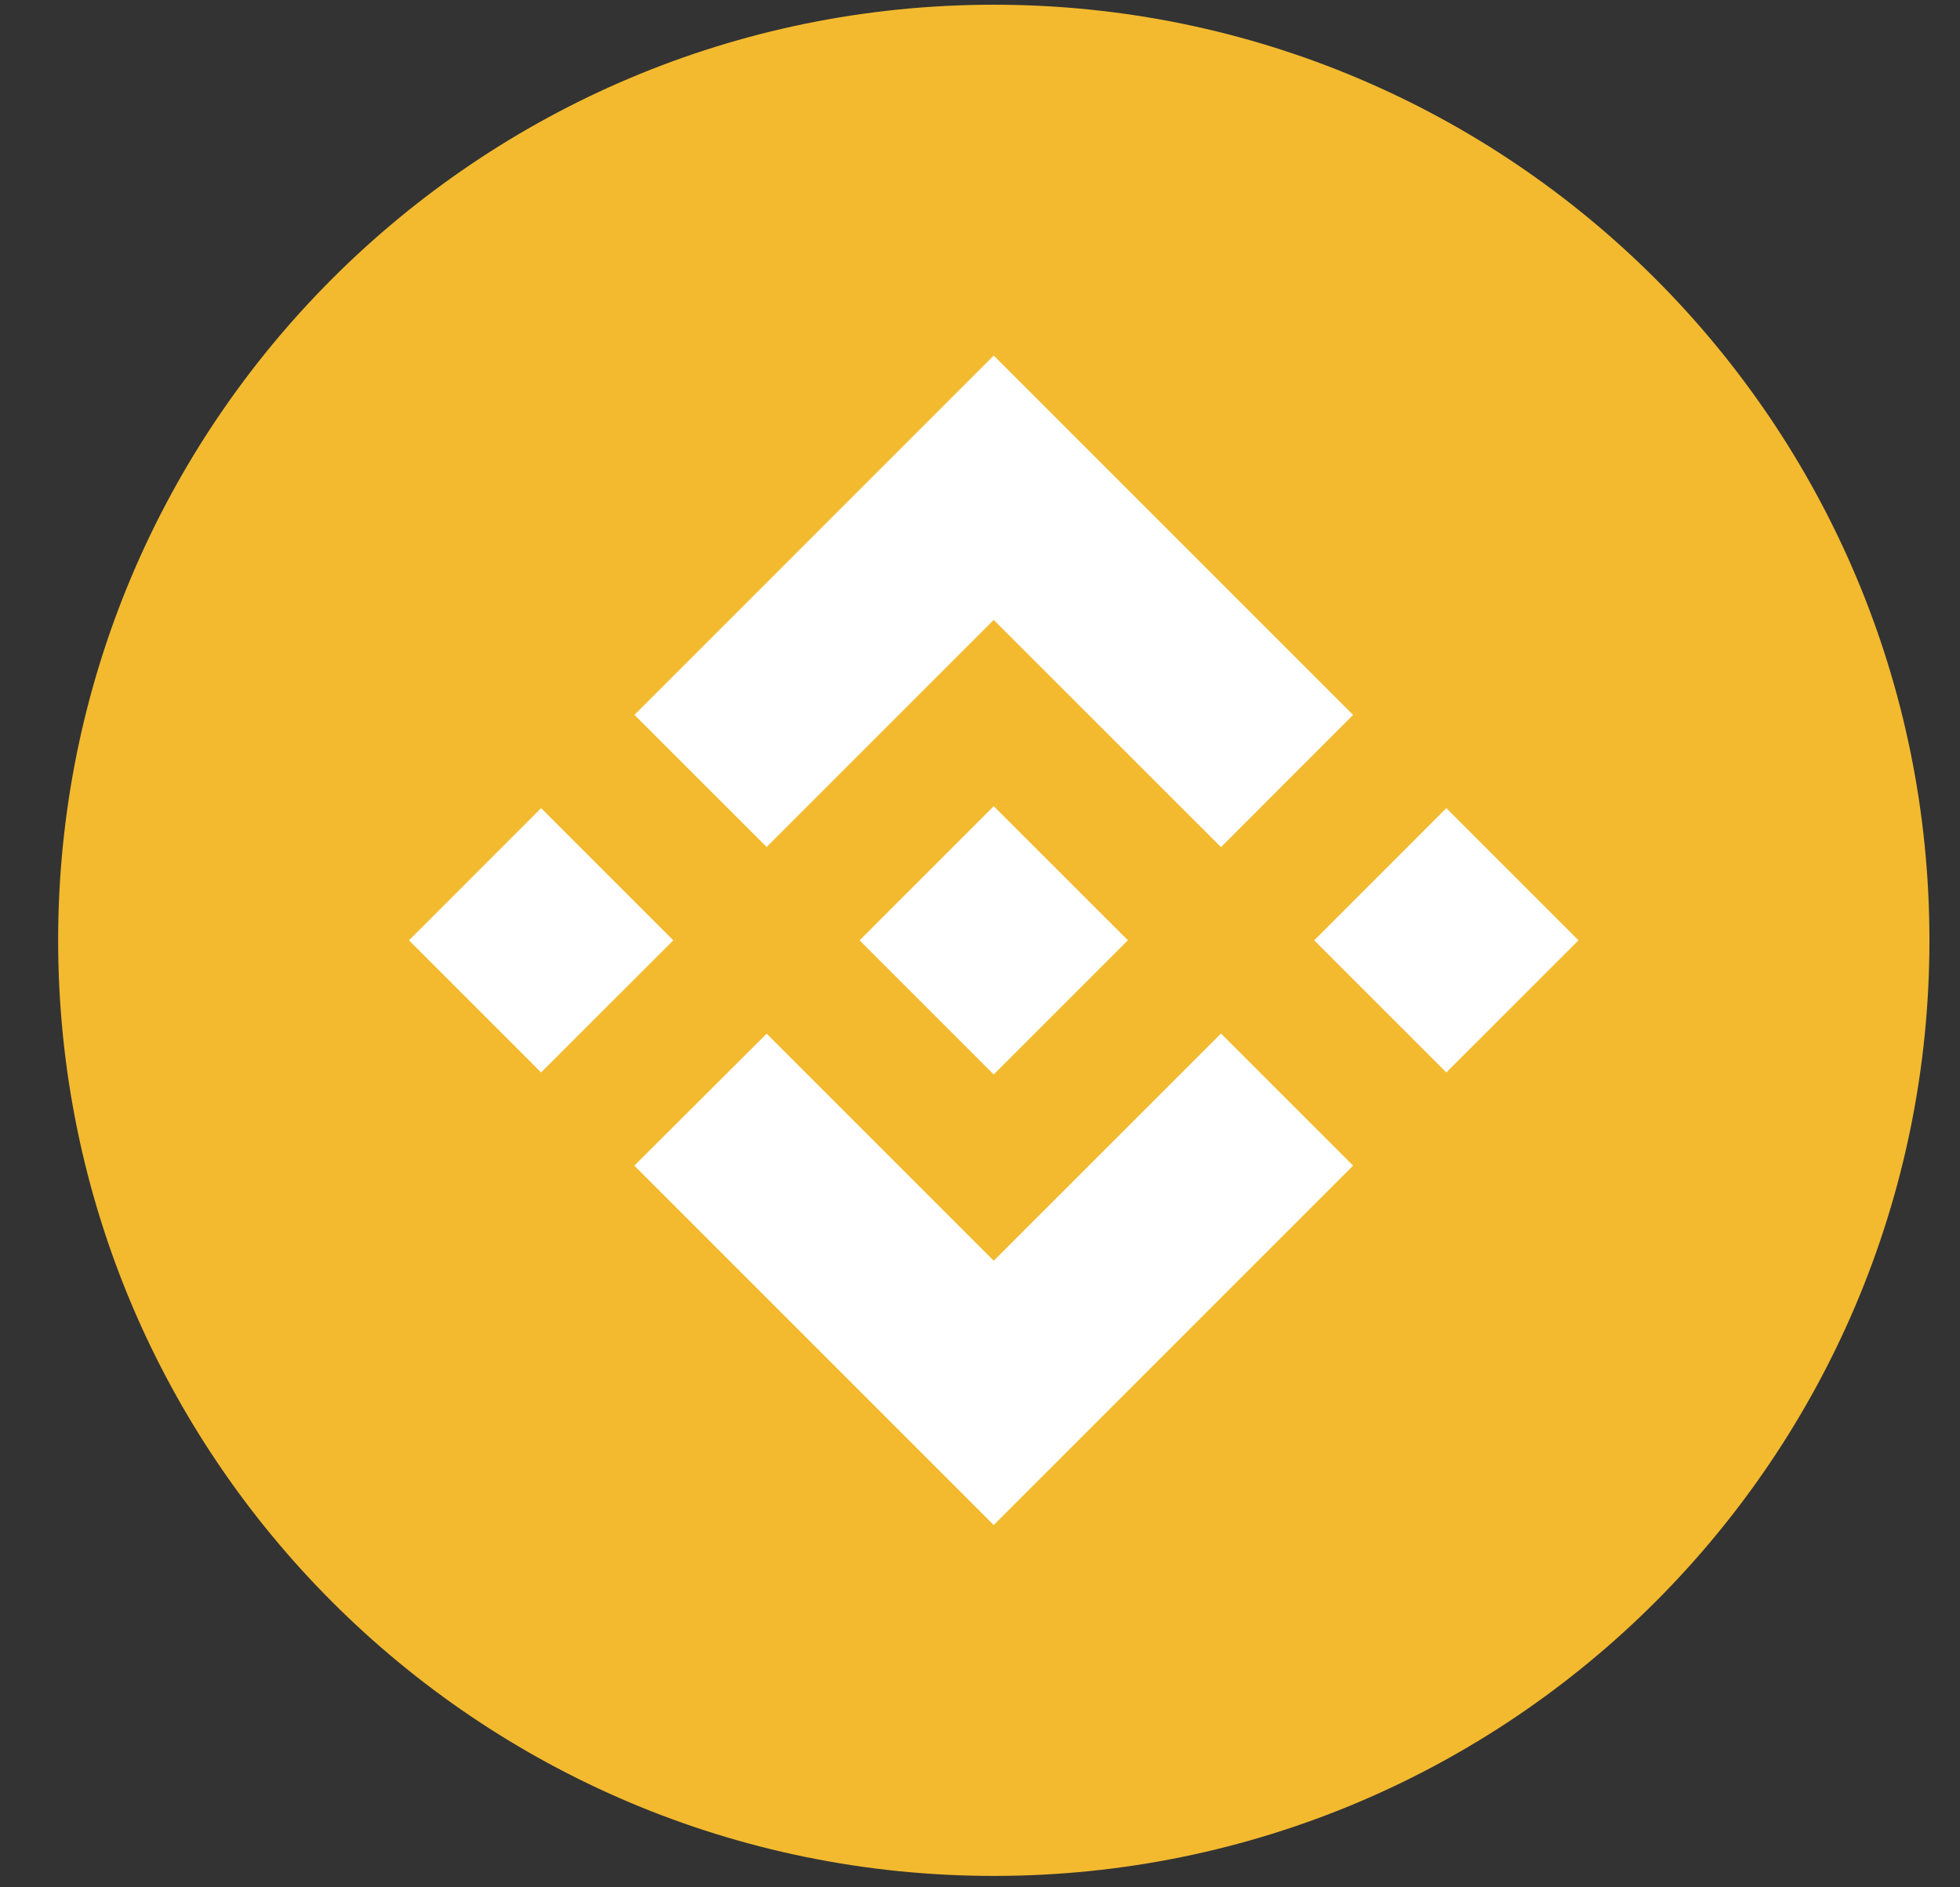
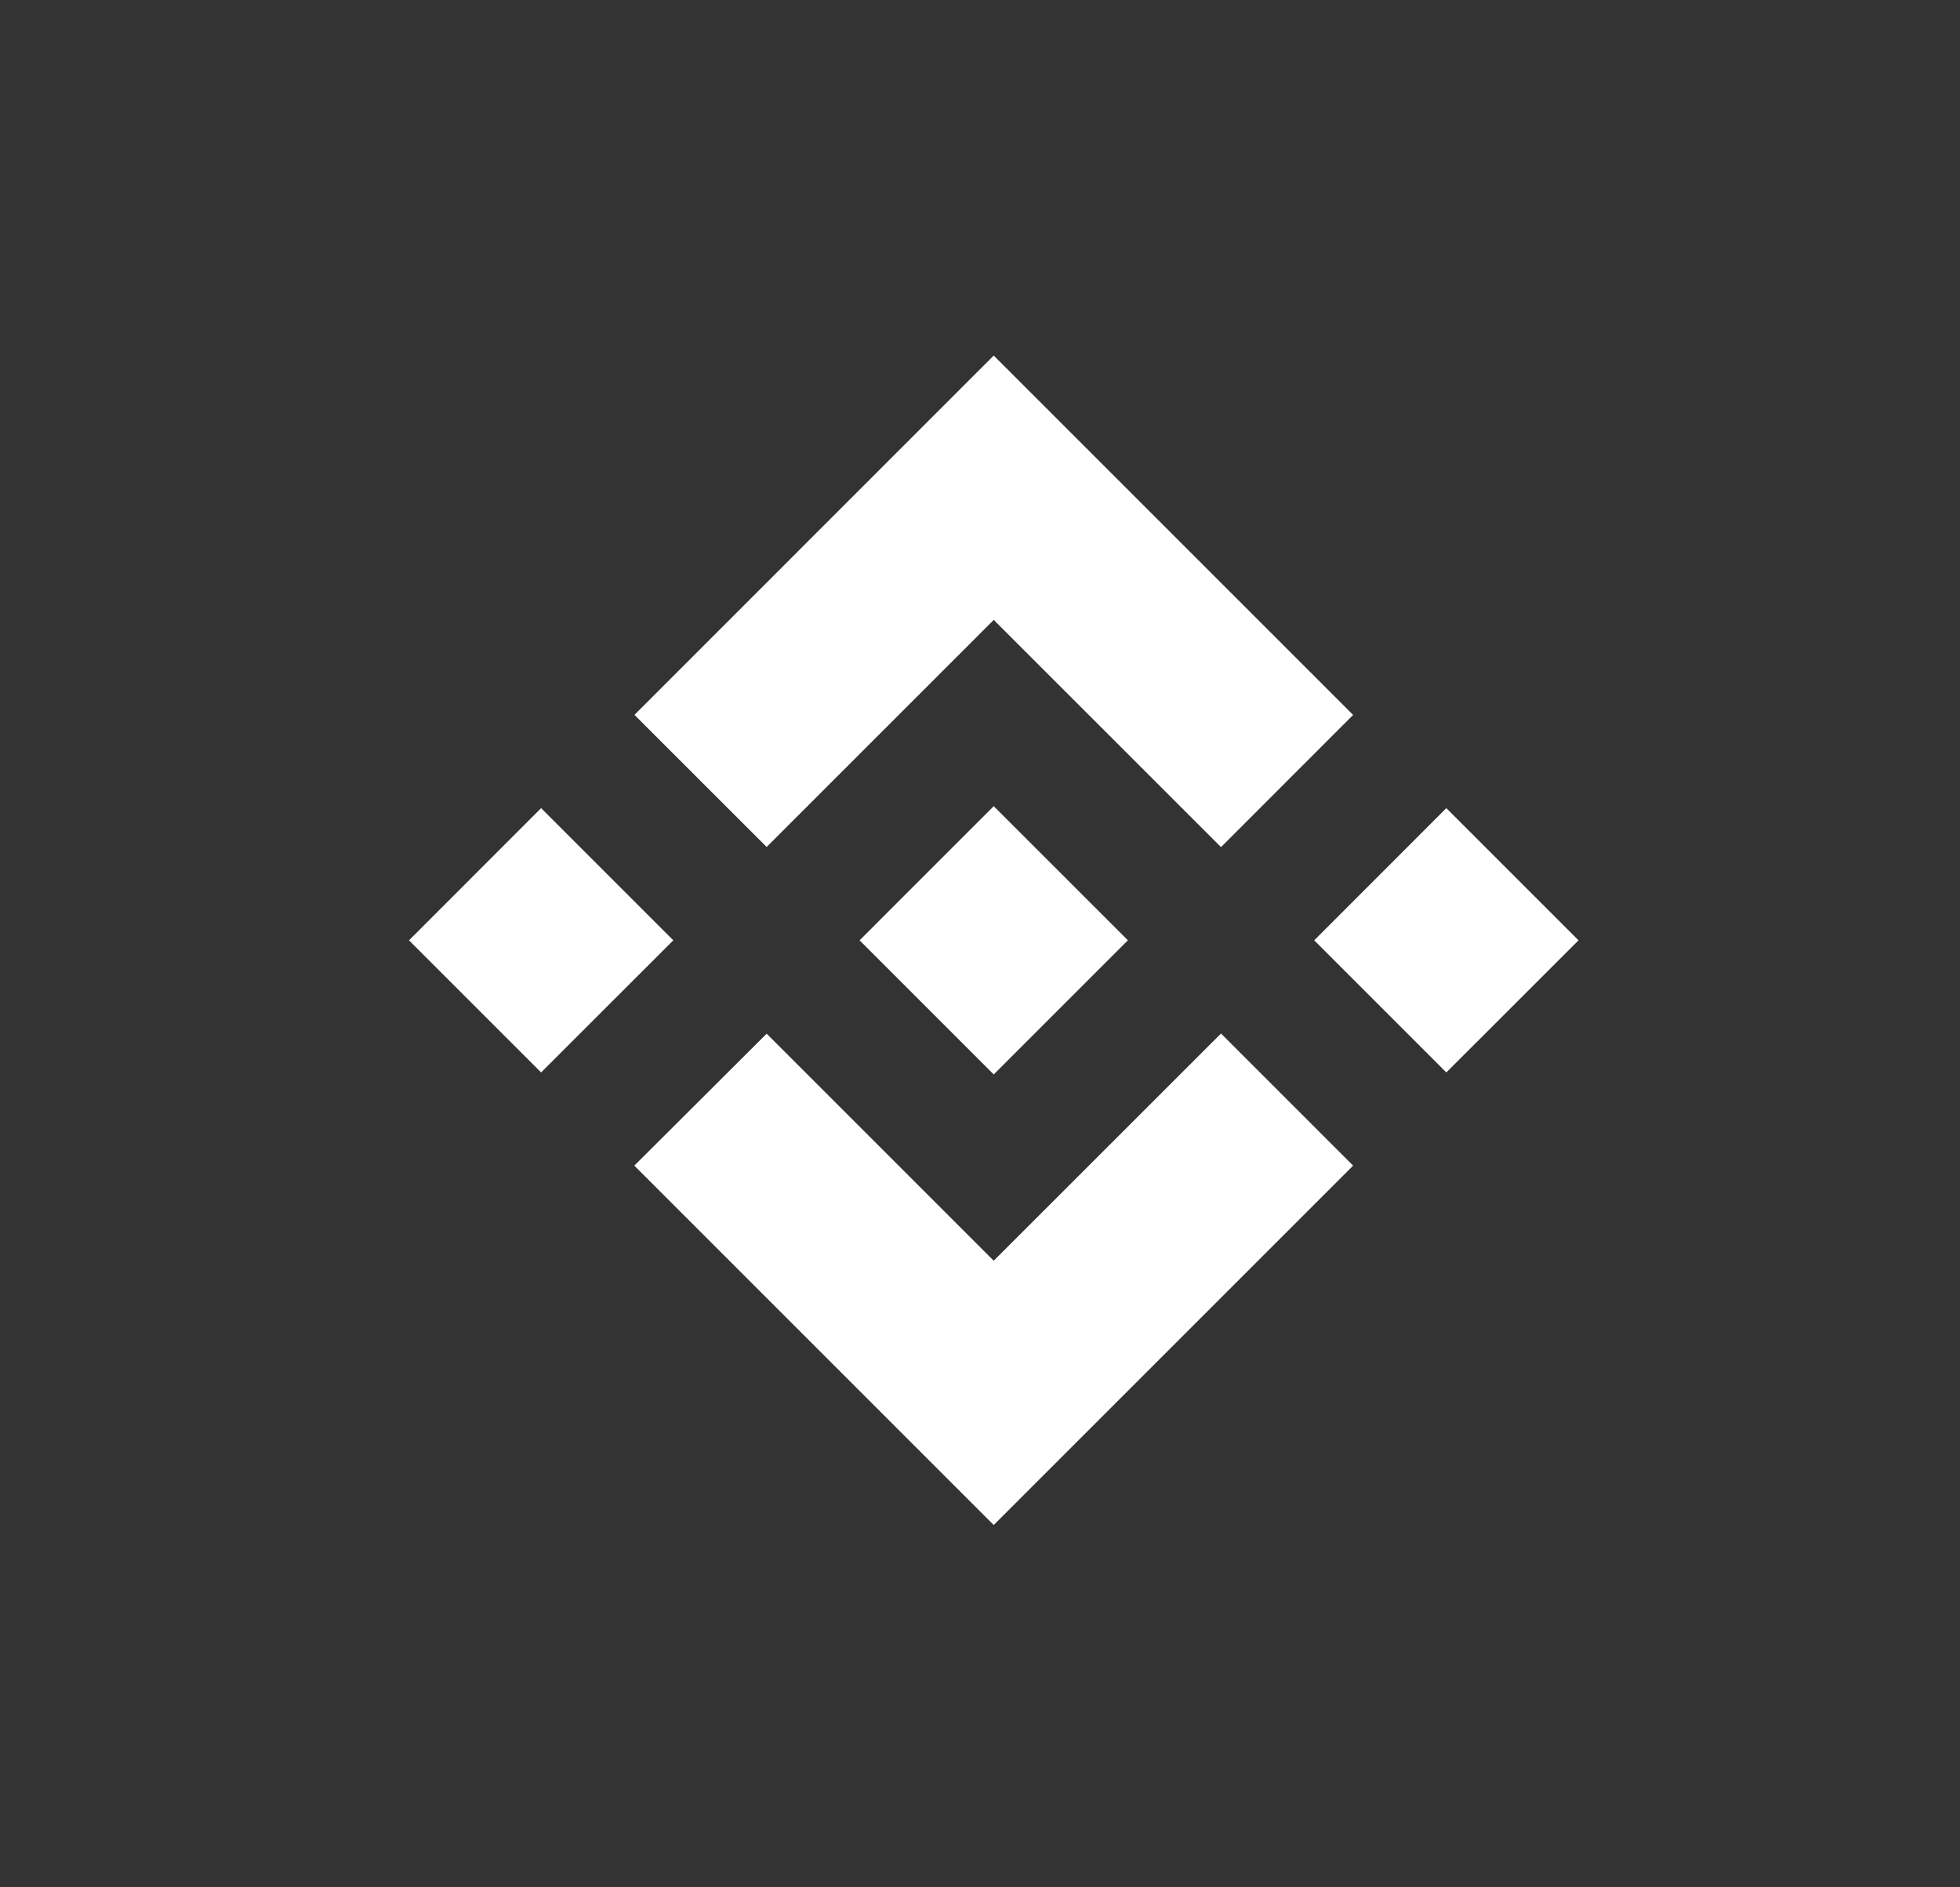
<svg xmlns="http://www.w3.org/2000/svg" width="27" height="26" viewBox="0 0 27 26" fill="none">
  <rect x="0" y="0" width="27" height="26" fill="#333333" stroke="none" />
-   <path d="M13.69 25.843C20.808 25.843 26.579 20.073 26.579 12.954C26.579 5.836 20.808 0.065 13.69 0.065C6.571 0.065 0.801 5.836 0.801 12.954C0.801 20.073 6.571 25.843 13.69 25.843Z" fill="#F3BA2F" />
  <path d="M10.561 11.668L13.689 8.54L16.82 11.67L18.64 9.849L13.689 4.898L8.74 9.848L10.561 11.668ZM5.634 12.954L7.454 11.133L9.275 12.954L7.454 14.774L5.634 12.954ZM10.561 14.24L13.689 17.368L16.82 14.238L18.64 16.058L13.689 21.009L8.74 16.06L8.738 16.058L10.561 14.24ZM18.104 12.954L19.924 11.133L21.745 12.954L19.924 14.774L18.104 12.954ZM15.536 12.952H15.537V12.954L13.689 14.802L11.844 12.957L11.841 12.954L11.844 12.952L12.167 12.628L12.324 12.471L13.689 11.106L15.537 12.953L15.536 12.952Z" fill="white" />
</svg>